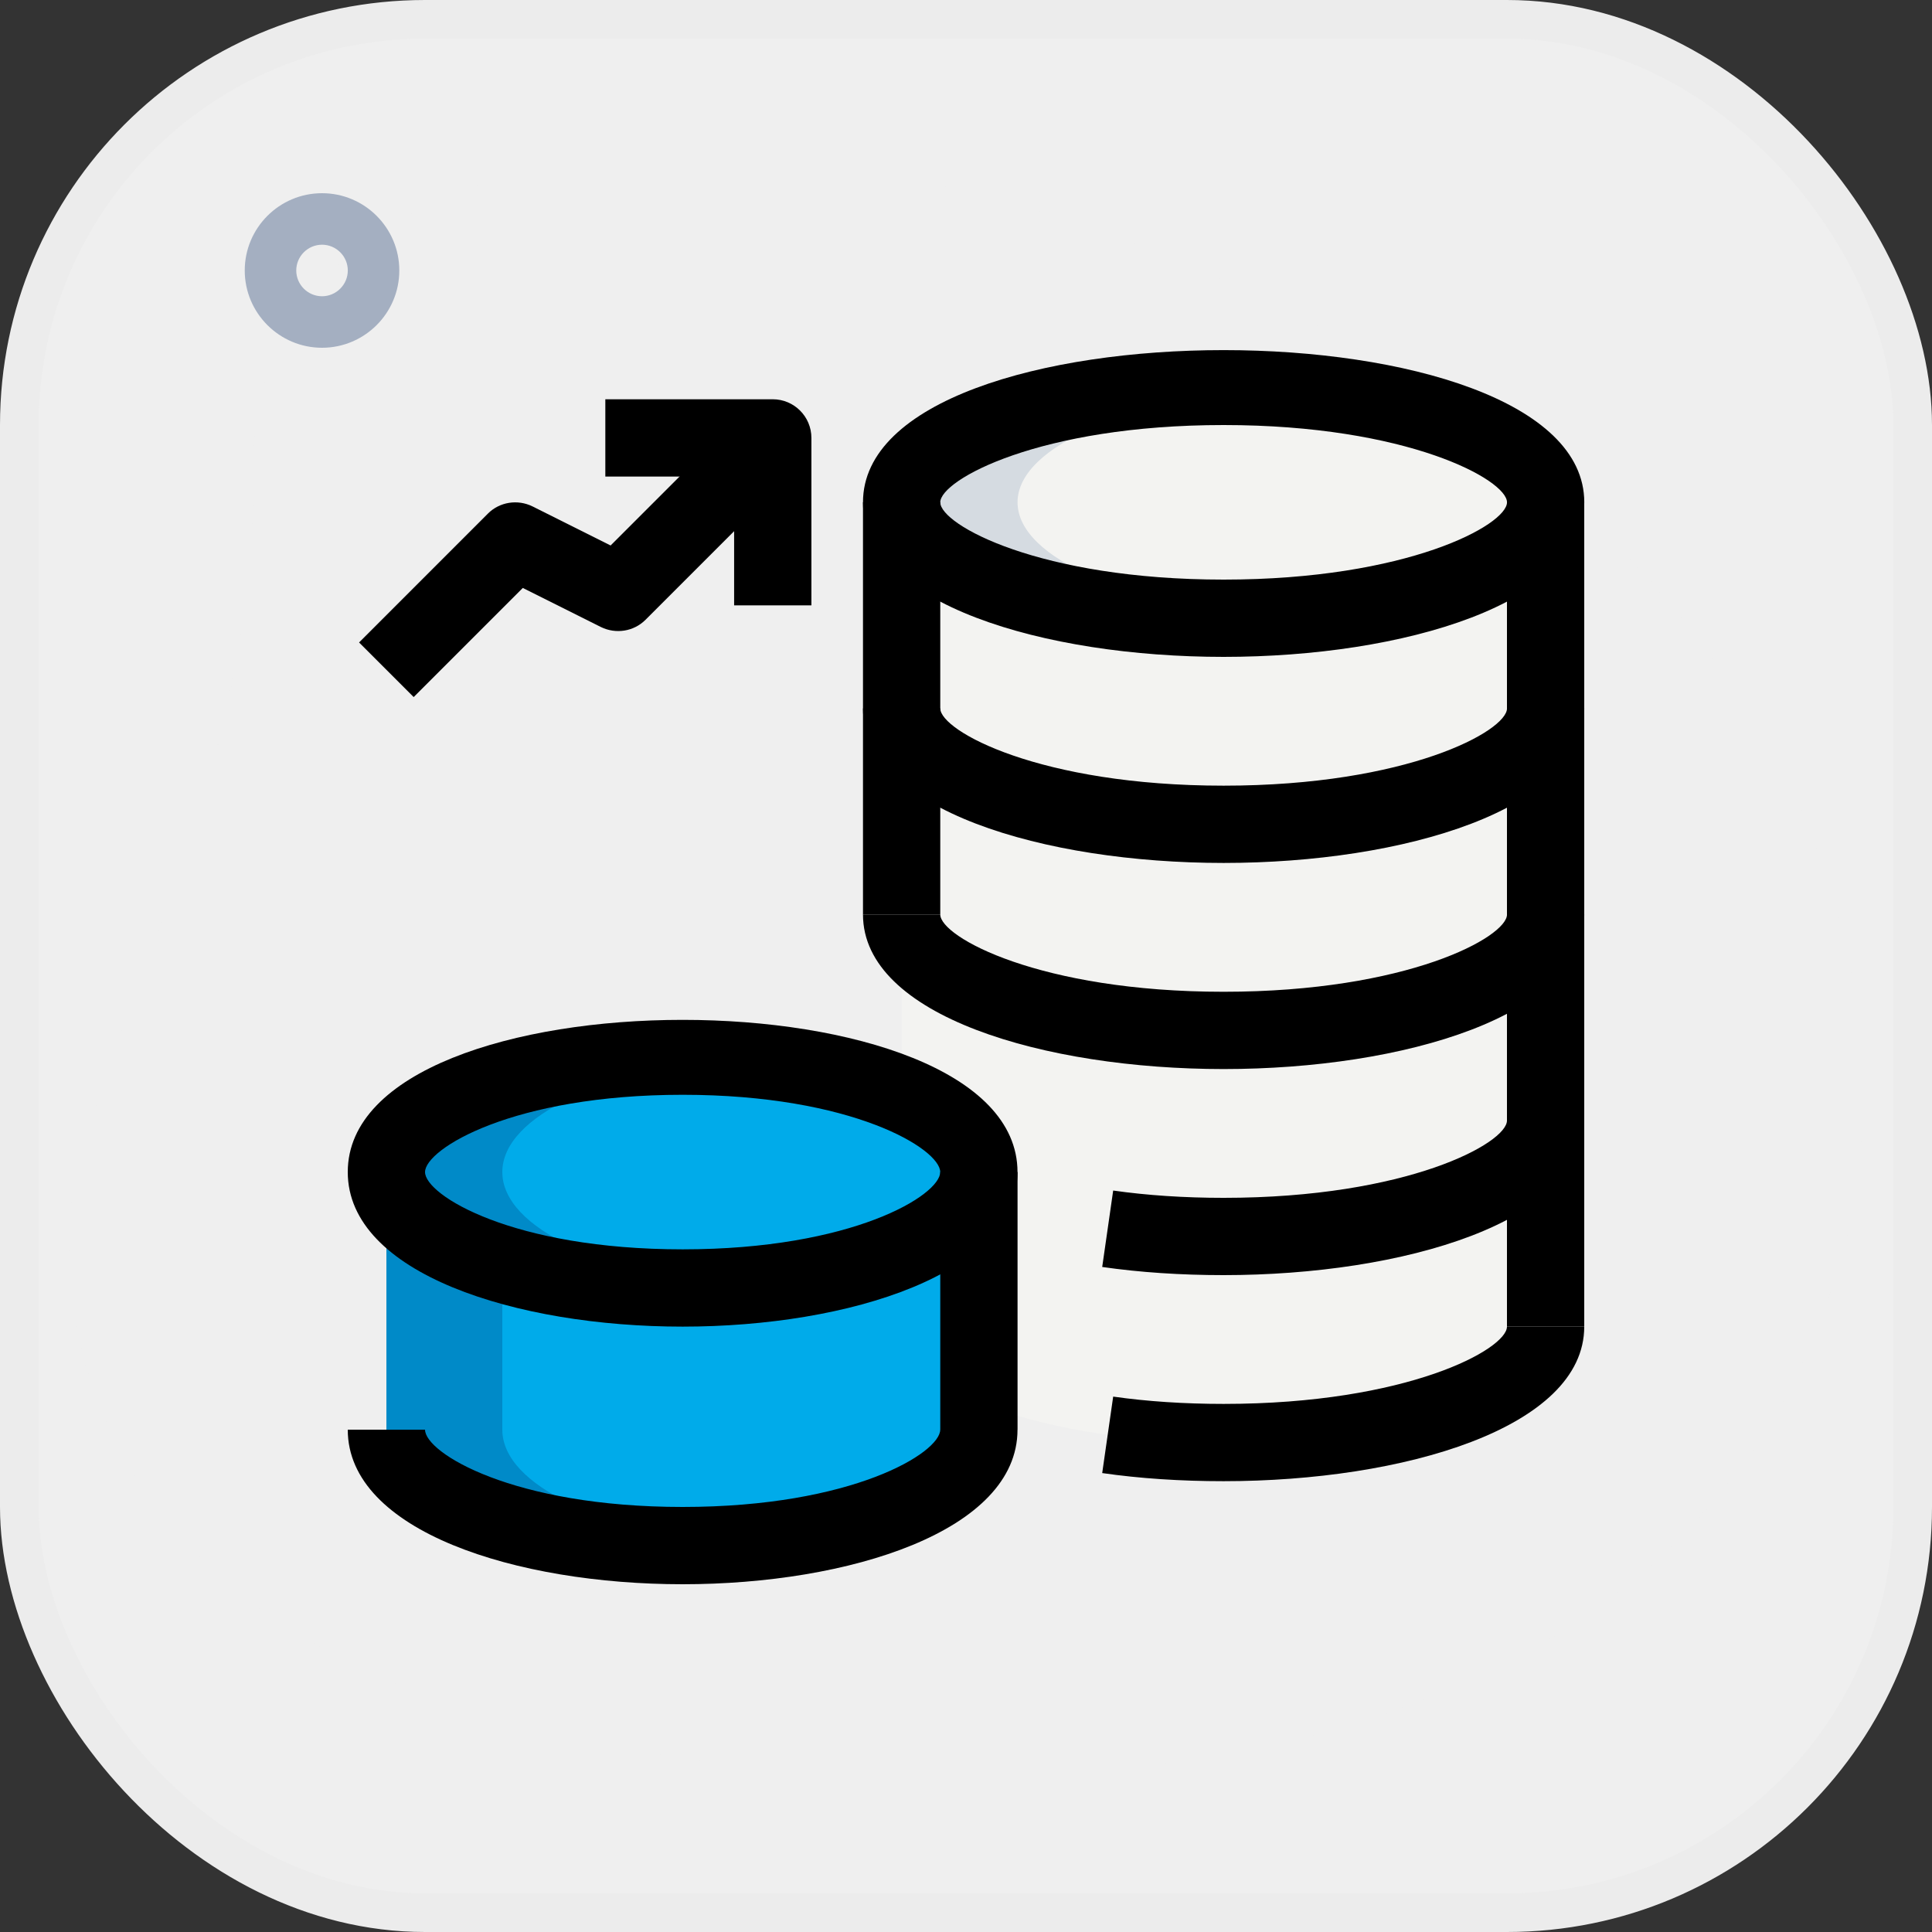
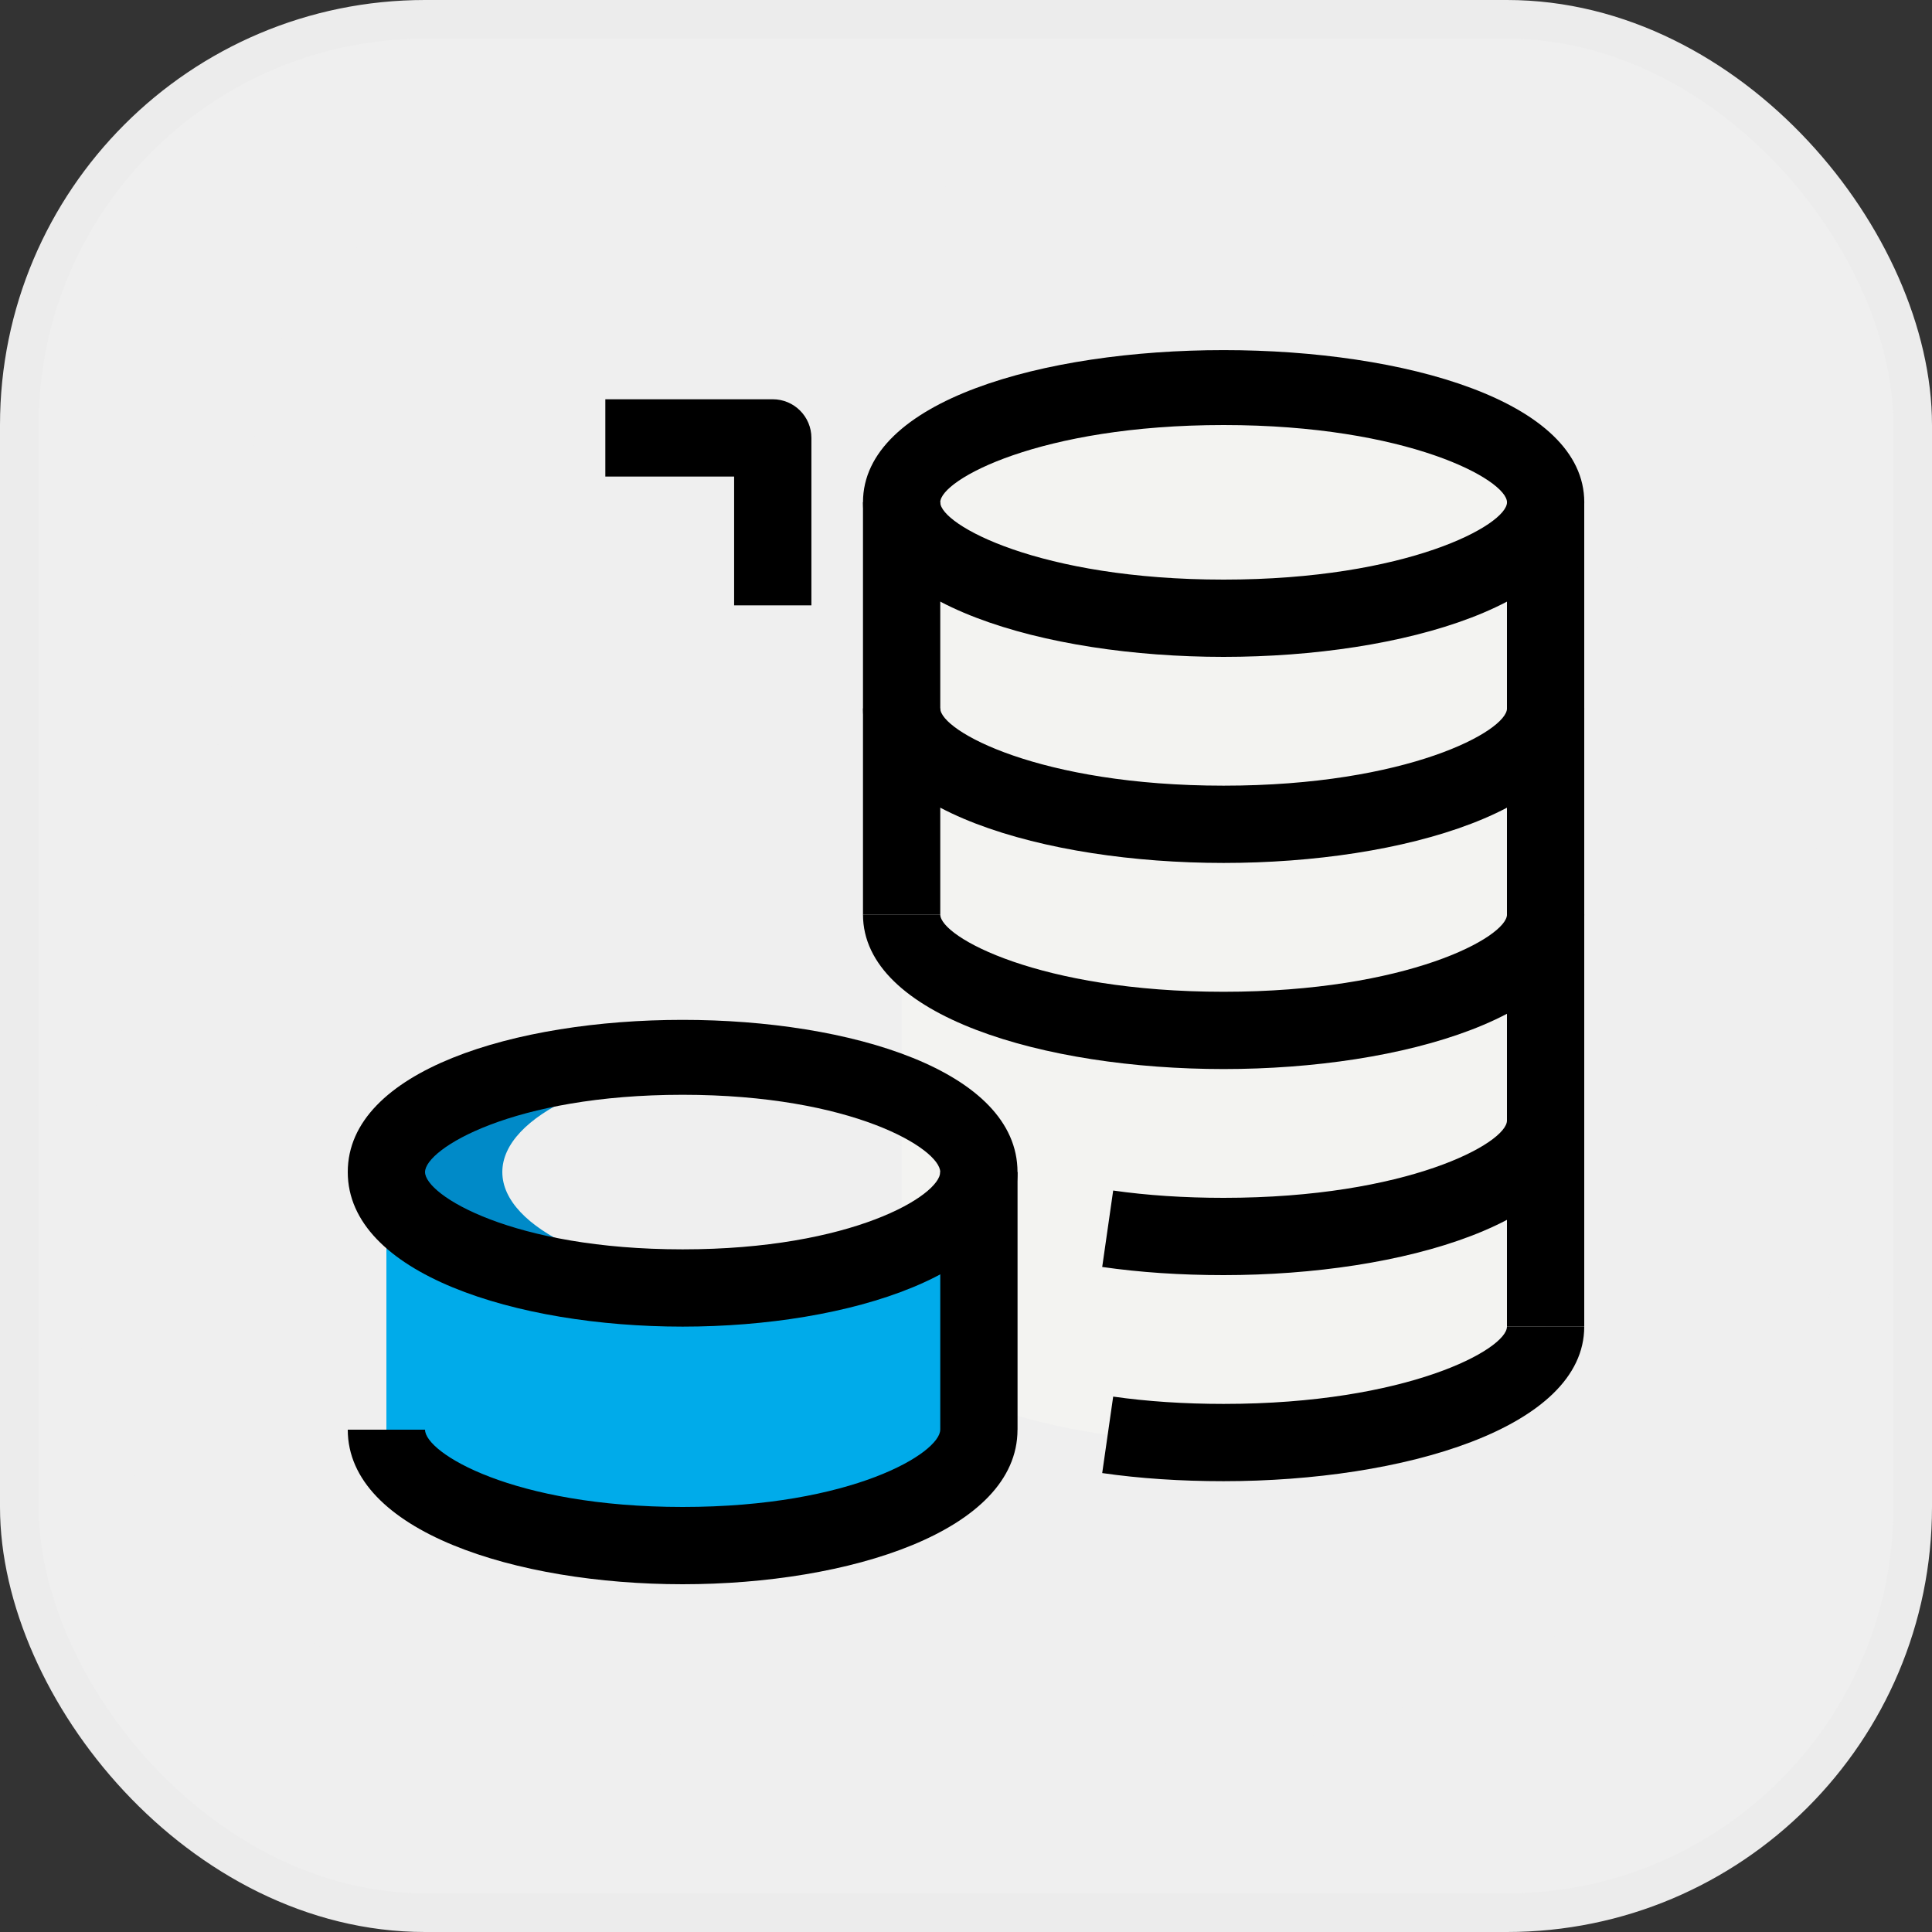
<svg xmlns="http://www.w3.org/2000/svg" width="50" height="50" viewBox="0 0 50 50" fill="none">
  <rect x="0" y="0" width="50" height="50" fill="#333333" stroke="none" />
  <rect x="0.5" y="0.5" width="49" height="49" rx="10.5" fill="#EFEFEF" stroke="#ECECEC" />
  <path d="M6.557 12.169C6.557 21.392 1.779 27.725 1.779 32.169C1.779 36.613 4.334 45.947 24.778 45.947C45.222 45.947 48.222 33.391 48.222 28.503C48.223 5.613 6.557 -4.164 6.557 12.169Z" fill="#EFEFEF" />
-   <path d="M8.334 9C7.231 9 6.334 8.103 6.334 7C6.334 5.897 7.231 5 8.334 5C9.437 5 10.334 5.897 10.334 7C10.334 8.103 9.437 9 8.334 9ZM8.334 6.333C7.967 6.333 7.667 6.633 7.667 7C7.667 7.367 7.967 7.667 8.334 7.667C8.701 7.667 9.001 7.367 9.001 7C9.001 6.633 8.701 6.333 8.334 6.333Z" fill="#A4AFC1" />
  <path d="M31.667 16C36.27 16 40.001 14.657 40.001 13C40.001 11.343 36.27 10 31.667 10C27.065 10 23.334 11.343 23.334 13C23.334 14.657 27.065 16 31.667 16Z" fill="#F3F3F1" />
  <path d="M40.001 13C40.001 14.657 36.27 16 31.667 16C27.065 16 23.334 14.657 23.334 13V34.333C23.334 35.991 27.065 37.333 31.667 37.333C36.27 37.333 40.001 35.991 40.001 34.333V13Z" fill="#F3F3F1" />
-   <path d="M17.667 33.333C21.901 33.333 25.333 31.99 25.333 30.333C25.333 28.677 21.901 27.333 17.667 27.333C13.432 27.333 10 28.677 10 30.333C10 31.99 13.432 33.333 17.667 33.333Z" fill="#00ABEA" />
  <path d="M10 37C10 38.657 13.432 40 17.667 40C21.901 40 25.333 38.657 25.333 37V30.333C25.333 31.991 21.901 33.333 17.667 33.333C13.432 33.333 10 31.991 10 30.333V37Z" fill="#00ABEA" />
-   <path d="M23.429 13.429C23.457 13.501 23.487 13.573 23.53 13.643C23.554 13.681 23.585 13.72 23.613 13.757C23.659 13.821 23.707 13.885 23.766 13.948C23.801 13.987 23.841 14.024 23.881 14.061C23.945 14.123 24.013 14.183 24.087 14.241C24.133 14.277 24.181 14.312 24.229 14.347C24.311 14.405 24.399 14.464 24.493 14.52C24.545 14.552 24.597 14.583 24.651 14.615C24.755 14.673 24.867 14.731 24.983 14.787C25.038 14.813 25.09 14.84 25.147 14.865C25.282 14.927 25.425 14.984 25.573 15.041C25.619 15.059 25.662 15.079 25.71 15.096C25.909 15.169 26.117 15.239 26.334 15.305C27.779 15.74 29.638 16.001 31.667 16.001C32.181 16.001 32.681 15.983 33.167 15.951C29.282 15.695 26.334 14.472 26.334 13C26.334 11.528 29.282 10.305 33.167 10.051C32.681 10.019 32.181 10 31.667 10C27.065 10 23.334 11.343 23.334 13C23.334 13.111 23.353 13.219 23.385 13.325C23.395 13.36 23.415 13.395 23.429 13.429Z" fill="#D5DBE1" />
  <path d="M13 30.333C13 28.877 15.651 27.664 19.167 27.392C18.681 27.355 18.18 27.333 17.667 27.333C13.432 27.333 10 28.676 10 30.333C10 31.991 13.432 33.333 17.667 33.333C18.18 33.333 18.681 33.313 19.167 33.275C15.651 33.003 13 31.789 13 30.333Z" fill="#008AC8" />
-   <path d="M13 37V32.709C11.179 32.161 10 31.303 10 30.333V37C10 38.657 13.432 40 17.667 40C18.18 40 18.681 39.98 19.167 39.941C15.651 39.669 13 38.456 13 37Z" fill="#008AC8" />
-   <path d="M10.706 18.04L9.293 16.627L12.626 13.293C12.93 12.987 13.397 12.917 13.78 13.105L15.802 14.117L19.293 10.627L20.706 12.04L16.706 16.04C16.401 16.345 15.937 16.416 15.553 16.228L13.53 15.216L10.706 18.04Z" fill="black" />
  <path d="M20.999 15.667H18.999V12.333H15.666V10.333H19.999C20.551 10.333 20.999 10.781 20.999 11.333V15.667Z" fill="black" />
  <path d="M24.334 30.333H26.334V37H24.334V30.333Z" fill="black" />
  <path d="M31.667 17C27.029 17 22.334 15.627 22.334 13C22.334 7.748 41.001 7.748 41.001 13C41.001 15.627 36.306 17 31.667 17ZM31.667 11C26.905 11 24.334 12.419 24.334 13C24.334 13.581 26.905 15 31.667 15C36.43 15 39.001 13.581 39.001 13C39.001 12.419 36.43 11 31.667 11Z" fill="black" />
  <path d="M31.667 22.333C27.029 22.333 22.334 20.96 22.334 18.333H24.334C24.334 18.915 26.905 20.333 31.667 20.333C36.43 20.333 39.001 18.915 39.001 18.333H41.001C41.001 20.96 36.306 22.333 31.667 22.333Z" fill="black" />
  <path d="M31.667 27.667C27.029 27.667 22.334 26.293 22.334 23.667H24.334C24.334 24.248 26.905 25.667 31.667 25.667C36.43 25.667 39.001 24.248 39.001 23.667H41.001C41.001 26.293 36.306 27.667 31.667 27.667Z" fill="black" />
  <path d="M31.667 33C30.555 33 29.497 32.929 28.525 32.789L28.809 30.811C29.688 30.936 30.649 31 31.667 31C36.429 31 39 29.581 39 29H41C41 31.627 36.305 33 31.667 33Z" fill="black" />
  <path d="M31.667 38.333C30.555 38.333 29.497 38.263 28.525 38.123L28.809 36.144C29.688 36.269 30.649 36.333 31.667 36.333C36.429 36.333 39 34.915 39 34.333H41C41 36.96 36.305 38.333 31.667 38.333Z" fill="black" />
  <path d="M39 13H41V34.333H39V13Z" fill="black" />
  <path d="M22.334 13H24.334V23.667H22.334V13Z" fill="black" />
  <path d="M17.667 34.333C13.36 34.333 9 32.96 9 30.333C9 25.081 26.333 25.081 26.333 30.333C26.333 32.96 21.973 34.333 17.667 34.333ZM17.667 28.333C13.268 28.333 11 29.736 11 30.333C11 30.931 13.268 32.333 17.667 32.333C22.065 32.333 24.333 30.931 24.333 30.333C24.333 29.736 22.065 28.333 17.667 28.333Z" fill="black" />
  <path d="M17.667 41C13.36 41 9 39.627 9 37H11C11 37.597 13.268 39 17.667 39C22.065 39 24.333 37.597 24.333 37H26.333C26.333 39.627 21.973 41 17.667 41Z" fill="black" />
</svg>